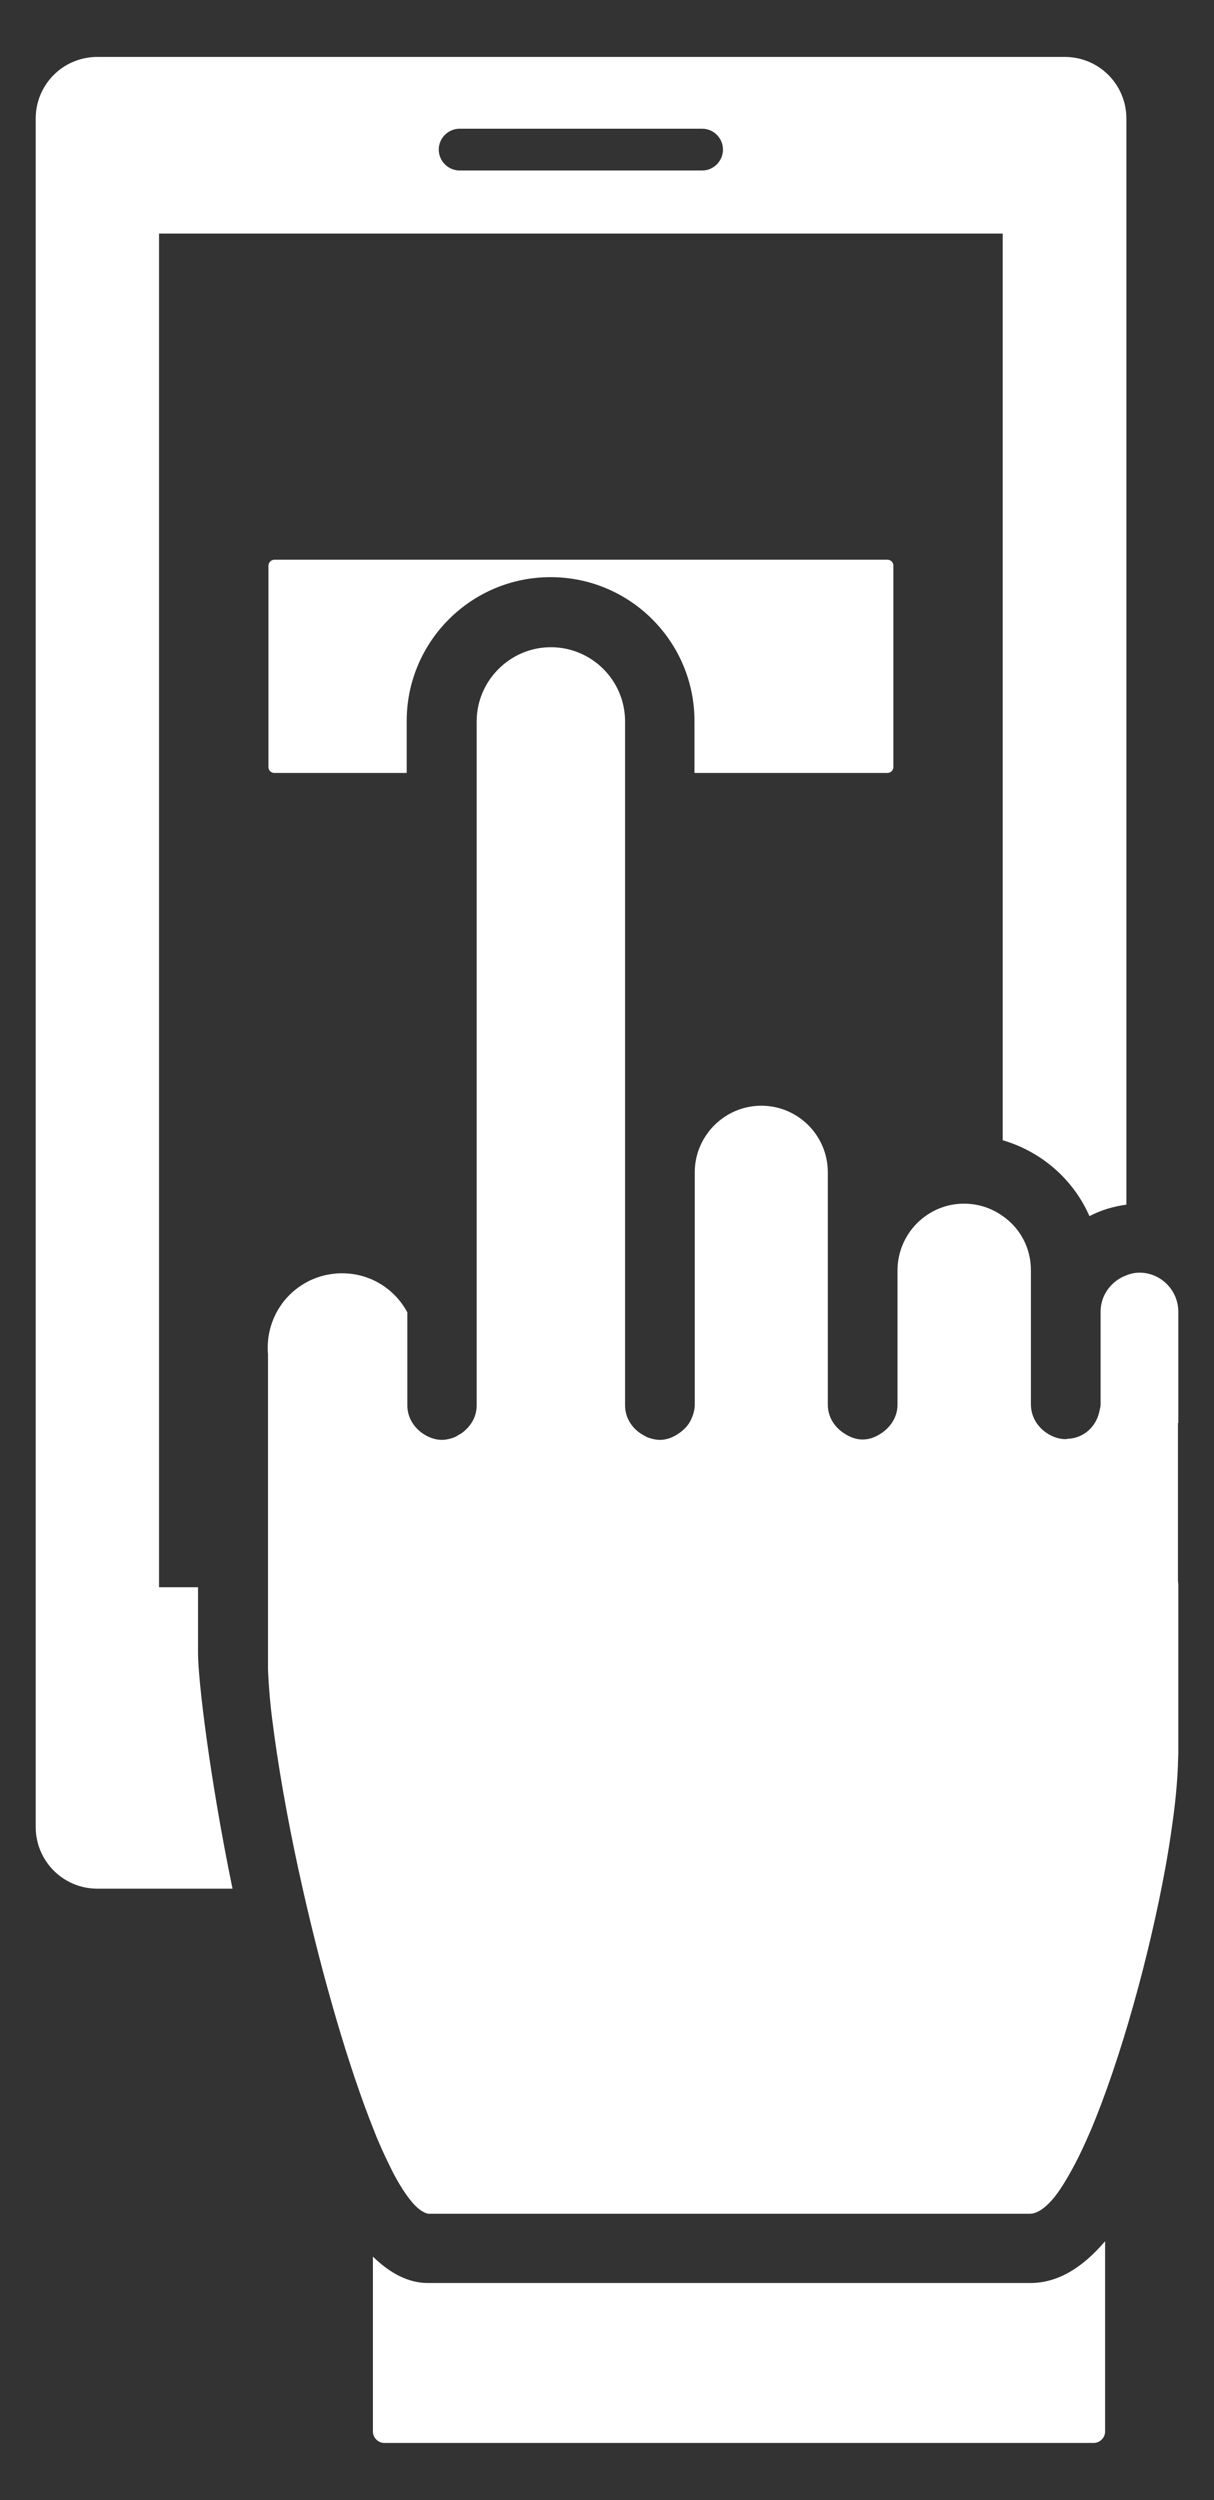
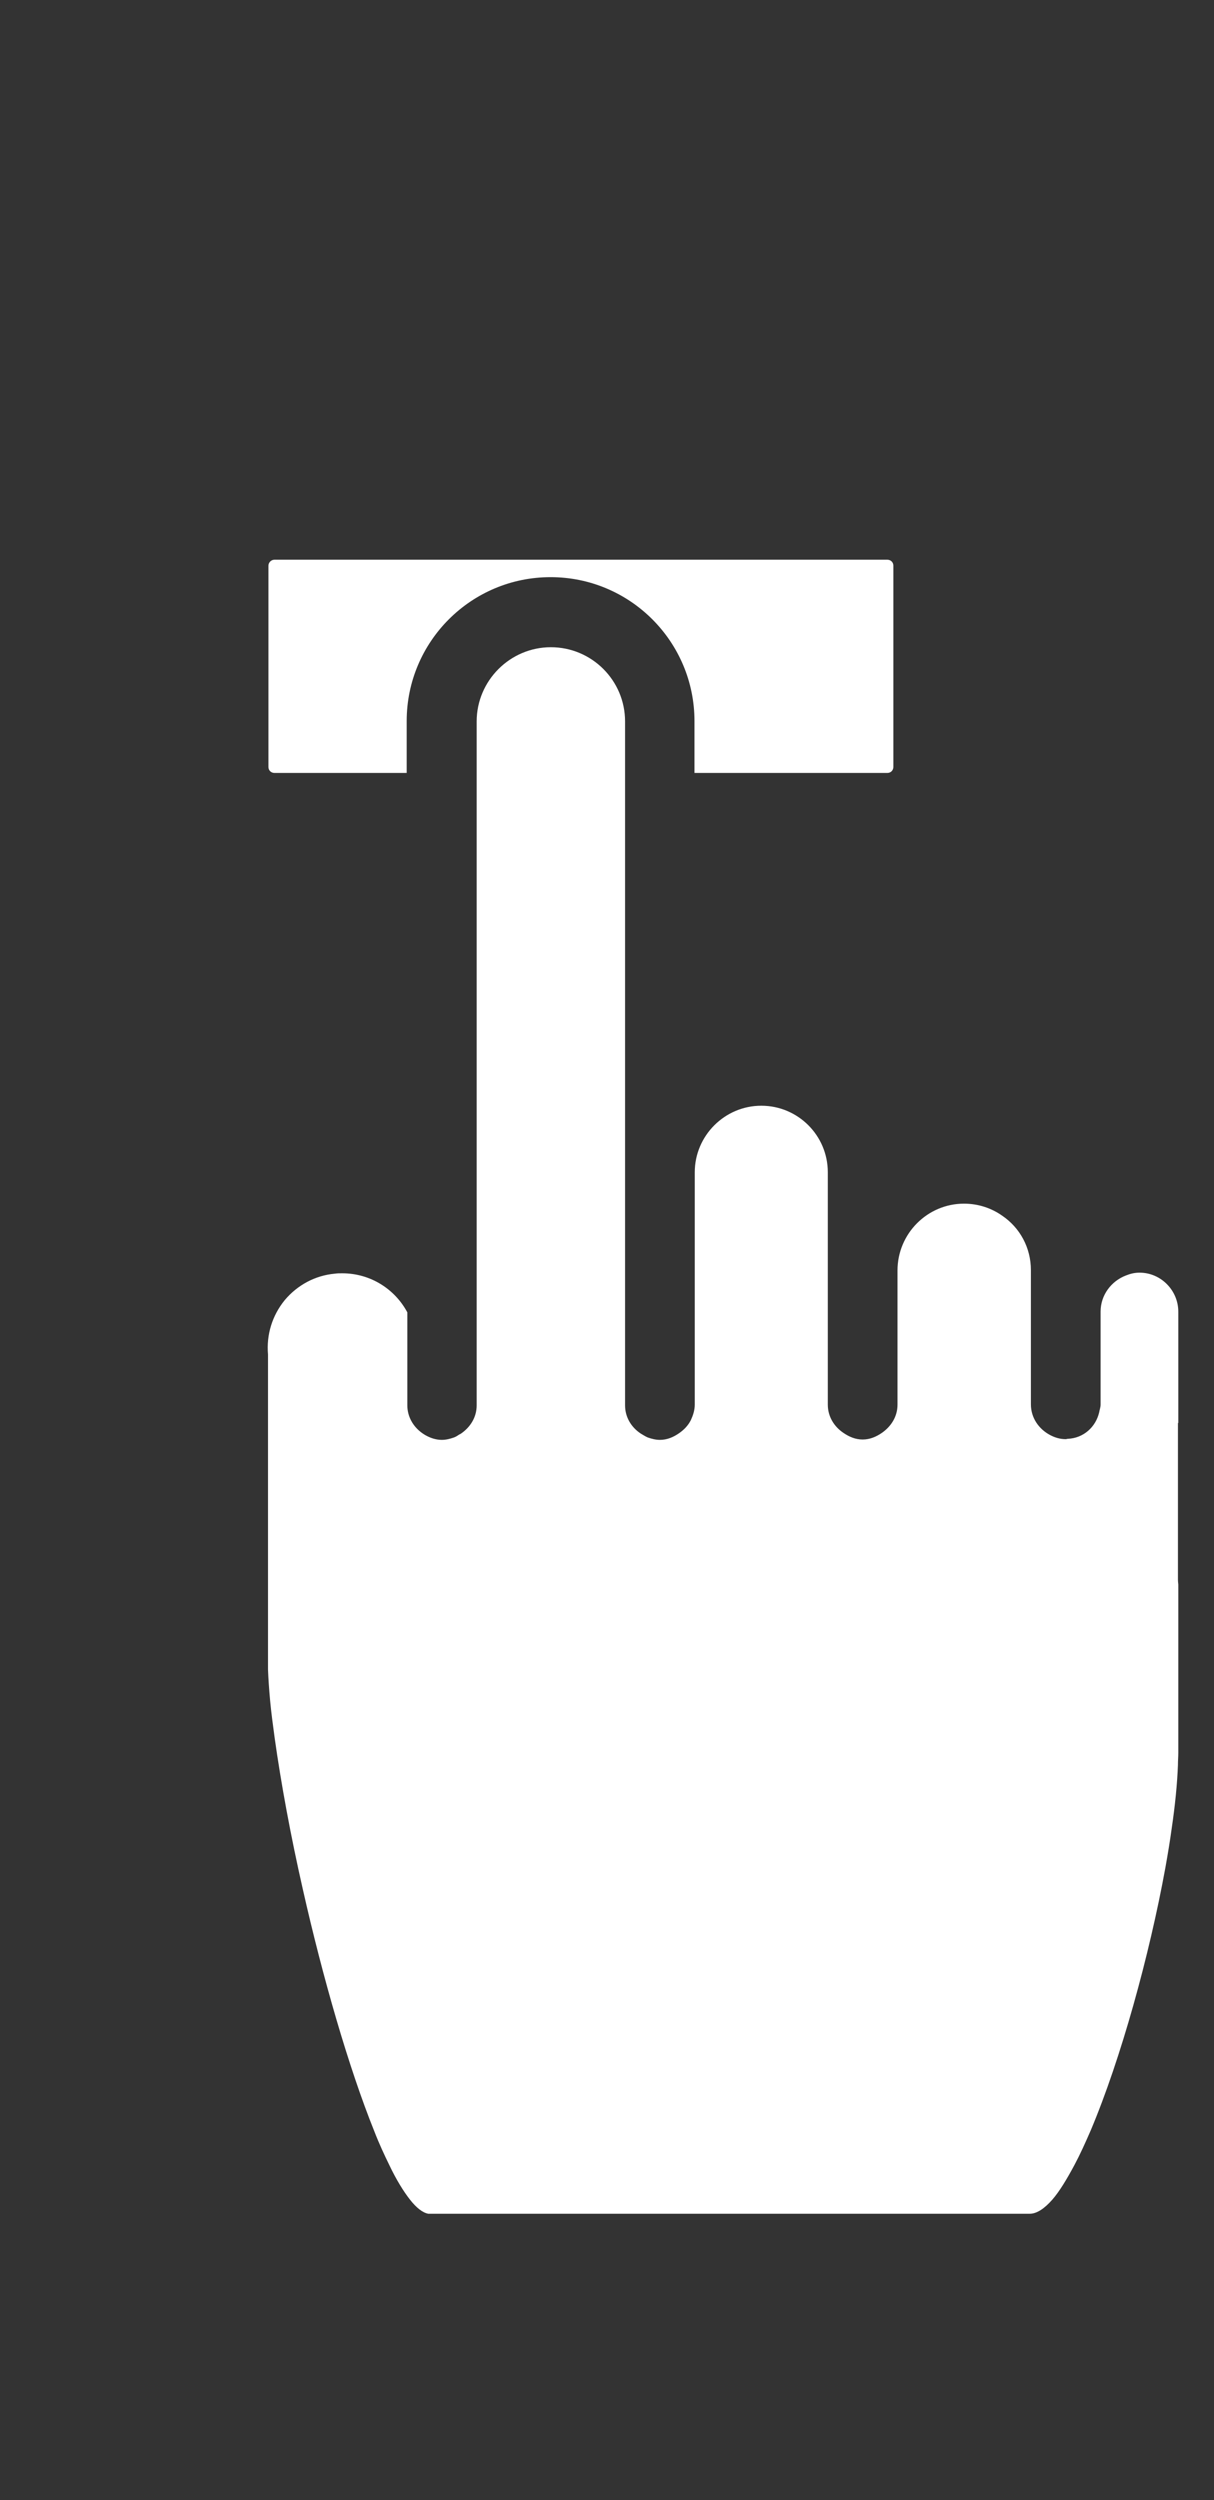
<svg xmlns="http://www.w3.org/2000/svg" width="17" height="35" viewBox="0 0 17 35" fill="none">
  <rect x="0" y="0" width="17" height="35" fill="#333333" stroke="none" />
-   <path d="M2.773 23.134V22.221H2.227V3.27H14.041V15.963C14.588 16.124 15.032 16.514 15.256 17.026C15.412 16.943 15.588 16.89 15.773 16.865V1.66C15.773 1.182 15.388 0.797 14.91 0.797H1.363C0.885 0.797 0.5 1.182 0.5 1.66V25.577C0.5 26.055 0.885 26.441 1.363 26.441H3.256C2.934 24.88 2.773 23.509 2.773 23.148V23.134ZM6.437 1.802H9.832C9.993 1.802 10.124 1.933 10.124 2.094C10.124 2.255 9.993 2.387 9.832 2.387H6.437C6.276 2.387 6.144 2.255 6.144 2.094C6.144 1.933 6.276 1.802 6.437 1.802Z" fill="white" />
  <path d="M12.427 10.821C12.476 10.821 12.51 10.782 12.51 10.738V7.919C12.51 7.87 12.471 7.836 12.427 7.836H3.842C3.798 7.836 3.759 7.875 3.759 7.919V10.738C3.759 10.787 3.798 10.821 3.842 10.821H5.695V10.095C5.695 8.982 6.598 8.08 7.71 8.08C8.822 8.08 9.725 8.982 9.725 10.095V10.821H12.422H12.427Z" fill="white" />
-   <path d="M14.422 31.962H5.992C5.719 31.962 5.461 31.826 5.222 31.592V34.04C5.222 34.128 5.295 34.201 5.383 34.201H15.314C15.402 34.201 15.475 34.128 15.475 34.04V31.377C15.163 31.743 14.817 31.962 14.427 31.962H14.422Z" fill="white" />
  <path d="M16.495 19.919C16.495 19.919 16.495 19.919 16.5 19.924V18.363C16.5 18.065 16.256 17.817 15.958 17.817C15.89 17.817 15.831 17.831 15.768 17.856C15.563 17.934 15.412 18.129 15.412 18.363V19.665C15.412 19.704 15.397 19.739 15.392 19.773C15.344 19.978 15.173 20.134 14.953 20.143C14.943 20.143 14.934 20.148 14.924 20.148C14.841 20.148 14.768 20.124 14.704 20.09C14.548 20.007 14.436 19.851 14.436 19.66V17.782C14.436 17.465 14.28 17.187 14.036 17.021C13.885 16.914 13.7 16.851 13.499 16.851C12.987 16.851 12.568 17.27 12.568 17.787V19.665C12.568 19.836 12.475 19.973 12.348 20.061C12.27 20.114 12.182 20.153 12.08 20.153C11.978 20.153 11.89 20.114 11.812 20.061C11.68 19.973 11.592 19.831 11.592 19.665V16.412C11.592 15.895 11.173 15.48 10.661 15.48C10.148 15.48 9.729 15.9 9.729 16.412V19.665C9.729 19.744 9.704 19.817 9.675 19.88C9.636 19.958 9.578 20.017 9.509 20.065C9.431 20.119 9.343 20.158 9.241 20.158C9.182 20.158 9.124 20.143 9.07 20.124C9.036 20.109 9.007 20.09 8.973 20.07C8.841 19.983 8.753 19.841 8.753 19.675V10.1C8.753 9.524 8.285 9.061 7.714 9.061C7.143 9.061 6.675 9.529 6.675 10.1V19.675C6.675 19.846 6.582 19.983 6.456 20.07C6.451 20.07 6.446 20.08 6.436 20.08C6.412 20.095 6.387 20.114 6.358 20.124C6.304 20.143 6.246 20.158 6.187 20.158C6.1 20.158 6.021 20.129 5.953 20.09C5.87 20.041 5.802 19.973 5.758 19.89C5.724 19.826 5.704 19.753 5.704 19.675V18.373C5.529 18.046 5.187 17.826 4.792 17.826C4.758 17.826 4.724 17.826 4.69 17.831C4.412 17.856 4.163 17.992 3.987 18.202C3.812 18.417 3.729 18.685 3.753 18.963V20.275V23.231C3.753 23.27 3.753 23.309 3.753 23.353V23.373C3.758 23.504 3.768 23.646 3.782 23.802C3.797 23.968 3.821 24.143 3.846 24.329C3.934 24.958 4.07 25.7 4.241 26.451C4.519 27.685 4.885 28.953 5.241 29.836C5.309 30.012 5.382 30.168 5.451 30.309C5.548 30.514 5.651 30.68 5.743 30.797C5.831 30.909 5.919 30.978 5.997 30.992H14.421C14.519 30.992 14.626 30.919 14.734 30.797C14.836 30.68 14.939 30.509 15.046 30.309C15.124 30.163 15.197 30.002 15.275 29.822C15.695 28.826 16.095 27.378 16.319 26.148C16.353 25.958 16.383 25.778 16.407 25.602C16.456 25.27 16.485 24.973 16.495 24.709C16.495 24.651 16.5 24.592 16.5 24.539V22.183C16.5 22.183 16.495 22.139 16.495 22.114V19.924V19.919Z" fill="white" />
</svg>